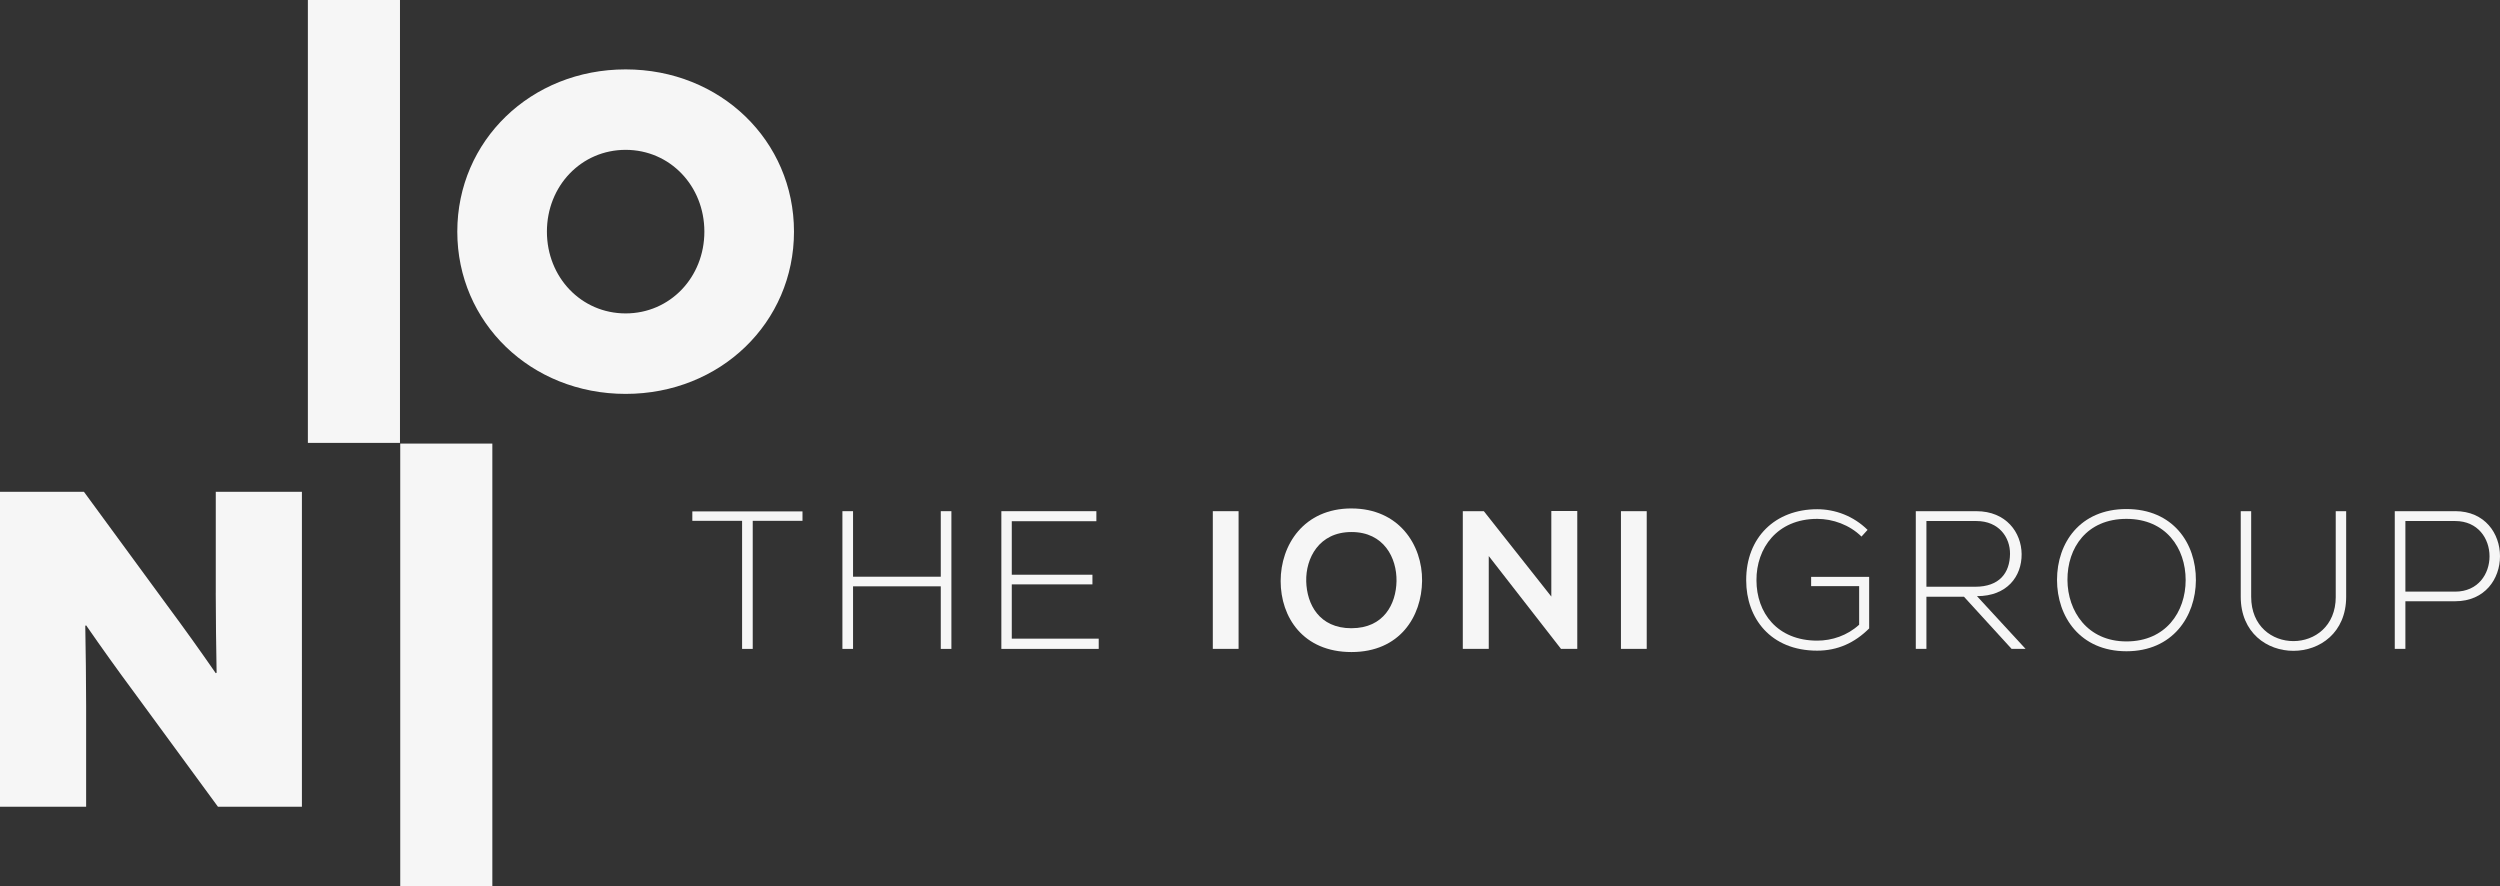
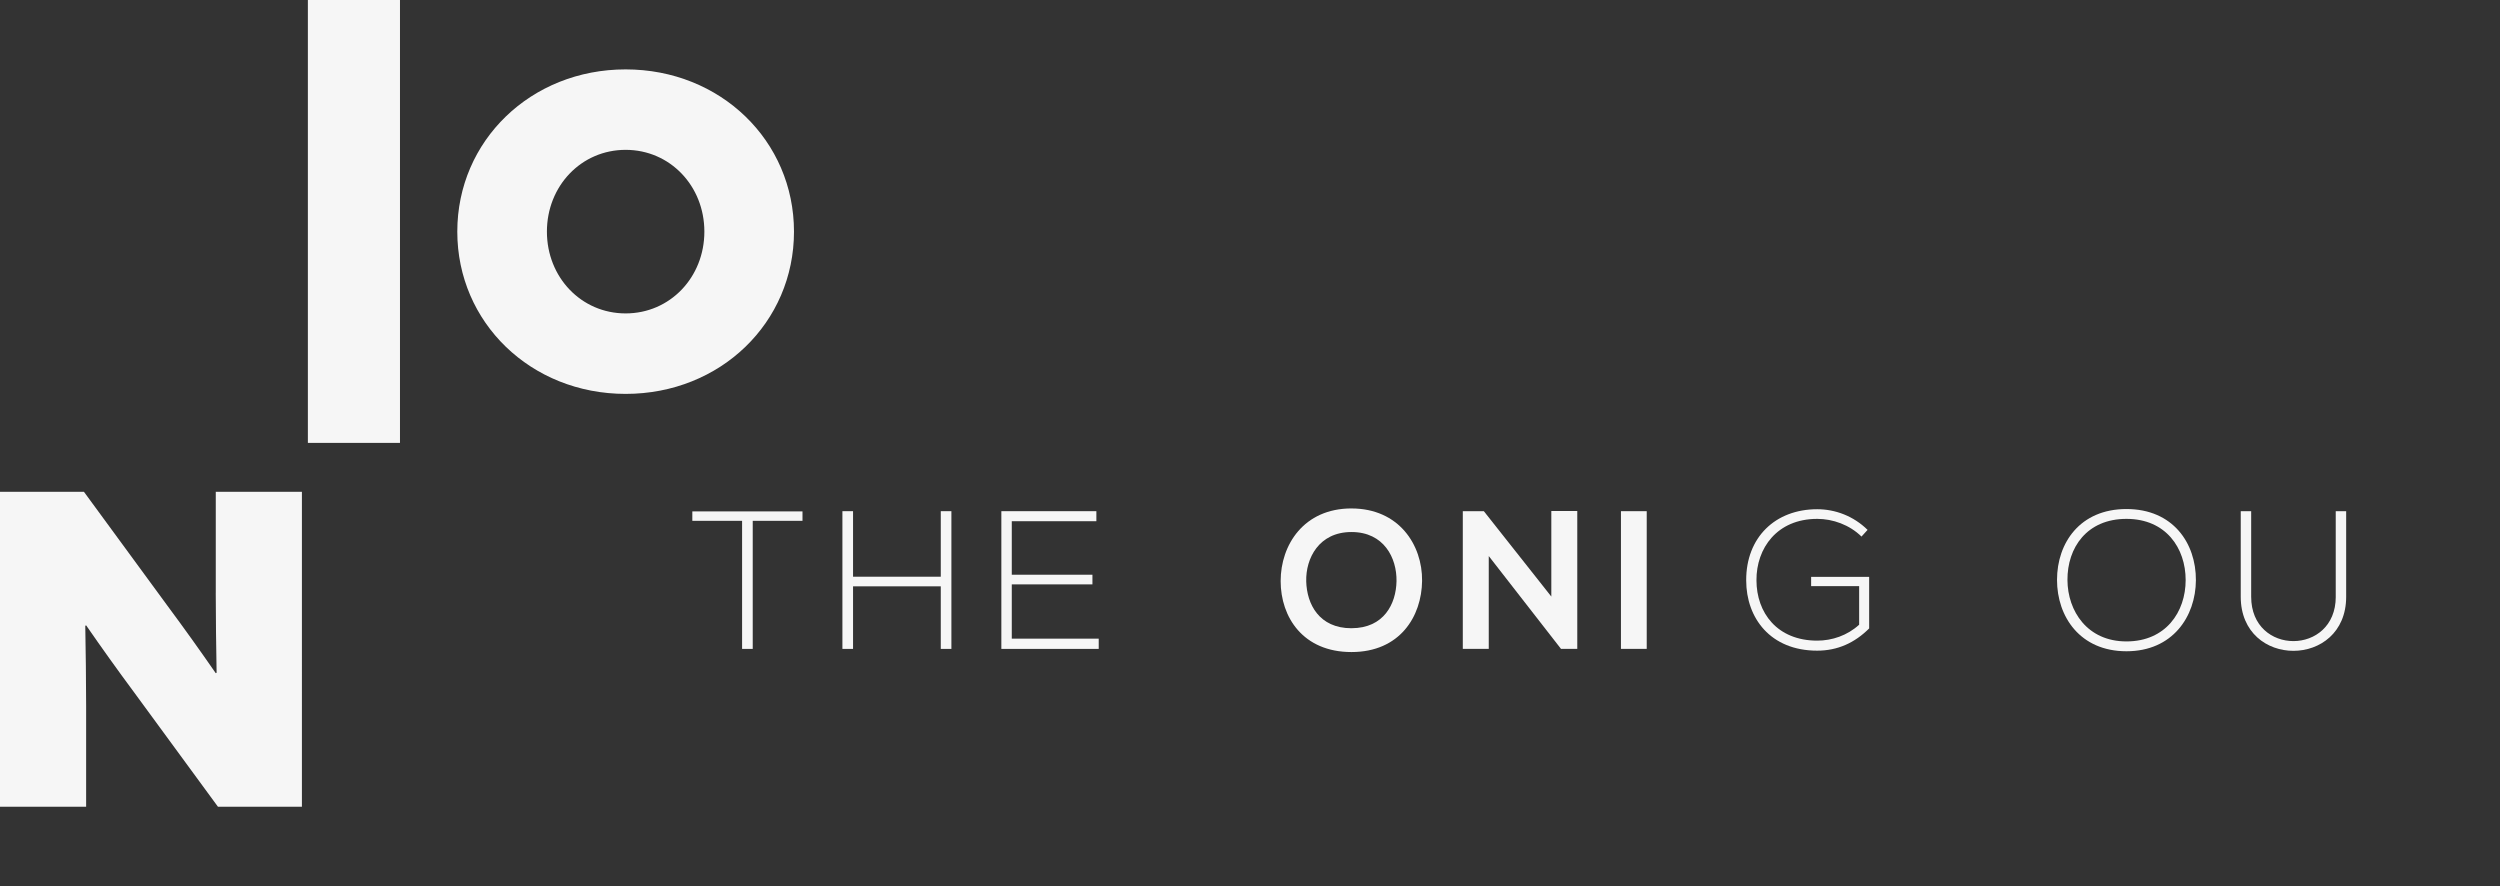
<svg xmlns="http://www.w3.org/2000/svg" id="Capa_2" viewBox="0 0 1046.93 371.24">
  <rect x="0" y="0" width="1046.93" height="371.24" fill="#333333" stroke="none" />
  <defs>
    <style>.cls-1{fill:#f6f6f6;}</style>
  </defs>
  <g id="Modo_de_aislamiento">
    <g>
-       <rect class="cls-1" x="167.61" y="185.76" width="38.57" height="185.47" />
      <path class="cls-1" d="M332.5,97c0-38.07-30.79-67.94-70.5-67.94s-70.5,29.87-70.5,67.94,30.79,67.95,70.5,67.95,70.5-29.88,70.5-67.95Zm-70.5,34.25c-18.58,0-32.97-15.12-32.97-34.25s14.39-34.25,32.97-34.25,32.97,15.12,32.97,34.25-14.39,34.25-32.97,34.25Z" />
      <path class="cls-1" d="M90.35,248.21c0,11.11,.18,22.4,.36,33.52l-.36,.18c-6.56-9.47-12.93-18.4-20.22-28.23l-34.98-47.73H0v131.89H36.07v-42.26c0-11.11-.18-22.41-.36-33.52l.36-.18c6.56,9.47,12.93,18.4,20.22,28.23l34.98,47.73h35.16V205.95h-36.07v42.26Z" />
      <rect class="cls-1" x="128.93" width="38.57" height="185.47" />
      <polygon class="cls-1" points="289.93 218.11 310.77 218.11 310.77 271.74 315.22 271.74 315.22 218.11 336.06 218.11 336.06 214.16 289.93 214.16 289.93 218.11" />
      <polygon class="cls-1" points="393.97 241.51 357.23 241.51 357.23 214.07 352.78 214.07 352.78 271.74 357.23 271.74 357.23 245.54 393.97 245.54 393.97 271.74 398.42 271.74 398.42 214.07 393.97 214.07 393.97 241.51" />
      <polygon class="cls-1" points="423.7 244.72 457.48 244.72 457.48 240.68 423.7 240.68 423.7 218.27 459.13 218.27 459.13 214.07 419.34 214.07 419.34 271.74 460.11 271.74 460.11 267.45 423.7 267.45 423.7 244.72" />
-       <rect class="cls-1" x="507.89" y="214.07" width="10.79" height="57.66" />
      <path class="cls-1" d="M565.96,212.92c-19.93,0-29.66,15.24-29.66,30.4s9.39,29.74,29.66,29.74,29.41-14.91,29.57-29.82c.16-15.07-9.72-30.31-29.57-30.31Zm0,50.17c-13.59,0-18.7-10.13-18.95-19.61-.25-9.72,5.35-20.68,18.95-20.68s19.03,10.87,18.86,20.59c-.17,9.47-5.27,19.69-18.86,19.69Z" />
      <polygon class="cls-1" points="649.65 249.82 621.39 214.07 612.58 214.07 612.58 271.74 623.45 271.74 623.45 232.86 653.77 271.82 653.77 271.74 660.52 271.74 660.52 213.99 649.65 213.99 649.65 249.82" />
      <rect class="cls-1" x="678.81" y="214.07" width="10.79" height="57.66" />
      <path class="cls-1" d="M758.46,245.46h20.1v16.15c-4.94,4.53-11.37,6.67-17.55,6.67-16.8,0-25.45-11.7-25.45-25.29-.08-13.35,8.57-25.7,25.45-25.7,6.51,0,13.51,2.47,18.53,7.41l2.55-2.8c-5.85-5.77-13.51-8.65-21.09-8.65-17.55,0-29.82,11.78-29.74,29.82,0,15.73,10.13,29.41,29.74,29.41,8.57,0,15.73-3.3,21.75-9.31v-21.58h-24.3v3.87Z" />
-       <path class="cls-1" d="M846.6,232.03c-.08-8.98-6.43-17.96-18.95-17.96h-25.37v57.66h4.45v-21.83h15.73l19.94,21.83h5.85l-20.35-22.08c12.6,0,18.78-8.24,18.7-17.63Zm-39.87,13.67v-27.51h20.92c9.56,0,14.17,7,14.09,13.76-.08,8.07-4.53,13.76-14.58,13.76h-20.43Z" />
      <path class="cls-1" d="M890.5,213.17c-19.44,0-29.08,14.17-29.08,29.66s9.72,29.9,29.08,29.9,29-14.58,29.08-29.74c.08-15.57-9.64-29.82-29.08-29.82Zm0,55.44c-16.39,0-24.63-12.69-24.71-25.7-.08-13.59,8.16-25.62,24.71-25.62s24.79,12.27,24.79,25.62-8.32,25.7-24.79,25.7Z" />
      <path class="cls-1" d="M978.15,249.91c0,24.71-35.42,24.8-35.42,0v-35.83h-4.37v35.83c0,30.23,44.15,30.15,44.15,0v-35.83h-4.37v35.83Z" />
-       <path class="cls-1" d="M1028.15,214.07h-25.29v57.66h4.45v-19.94h20.84c25.04,0,25.04-37.73,0-37.73Zm0,33.69h-20.84v-29.57h20.84c19.19,0,19.19,29.57,0,29.57Z" />
    </g>
  </g>
</svg>